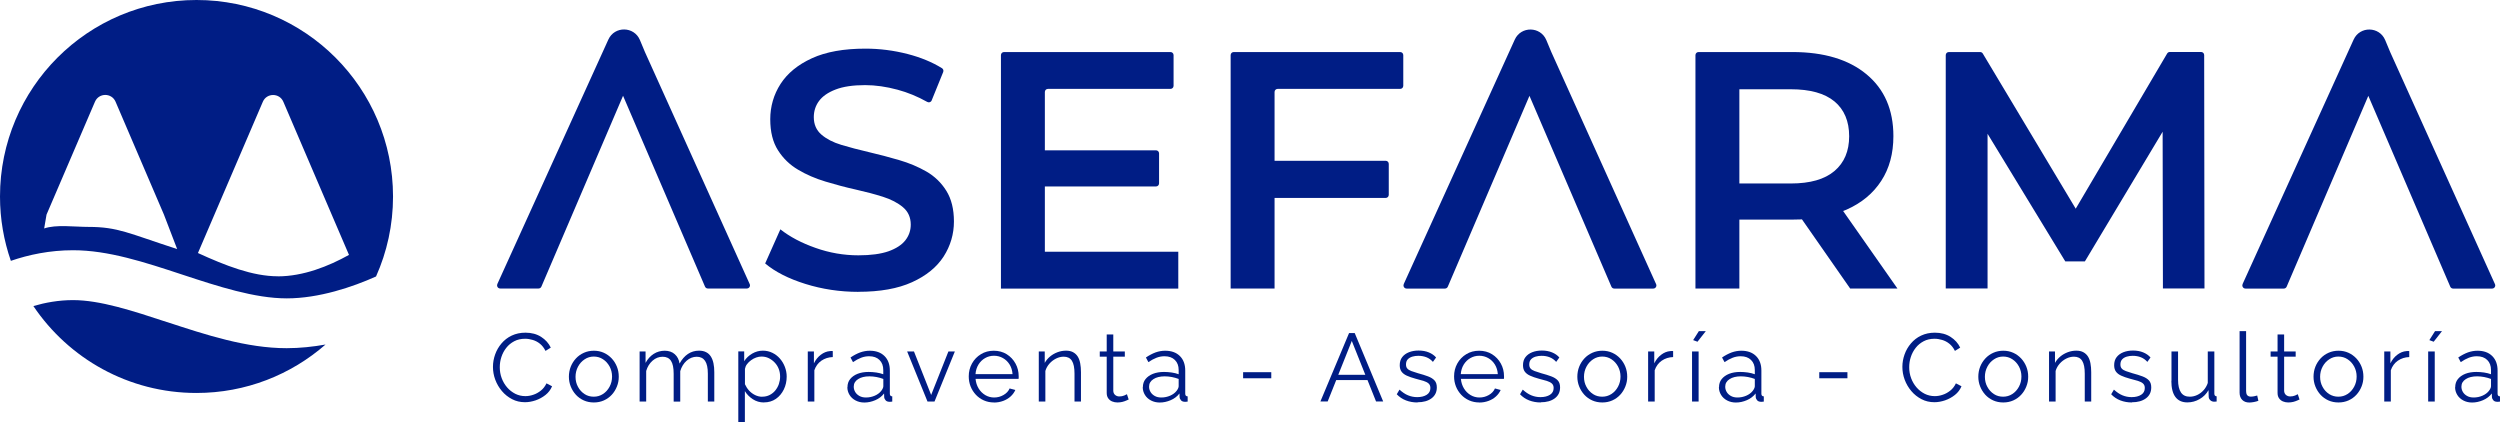
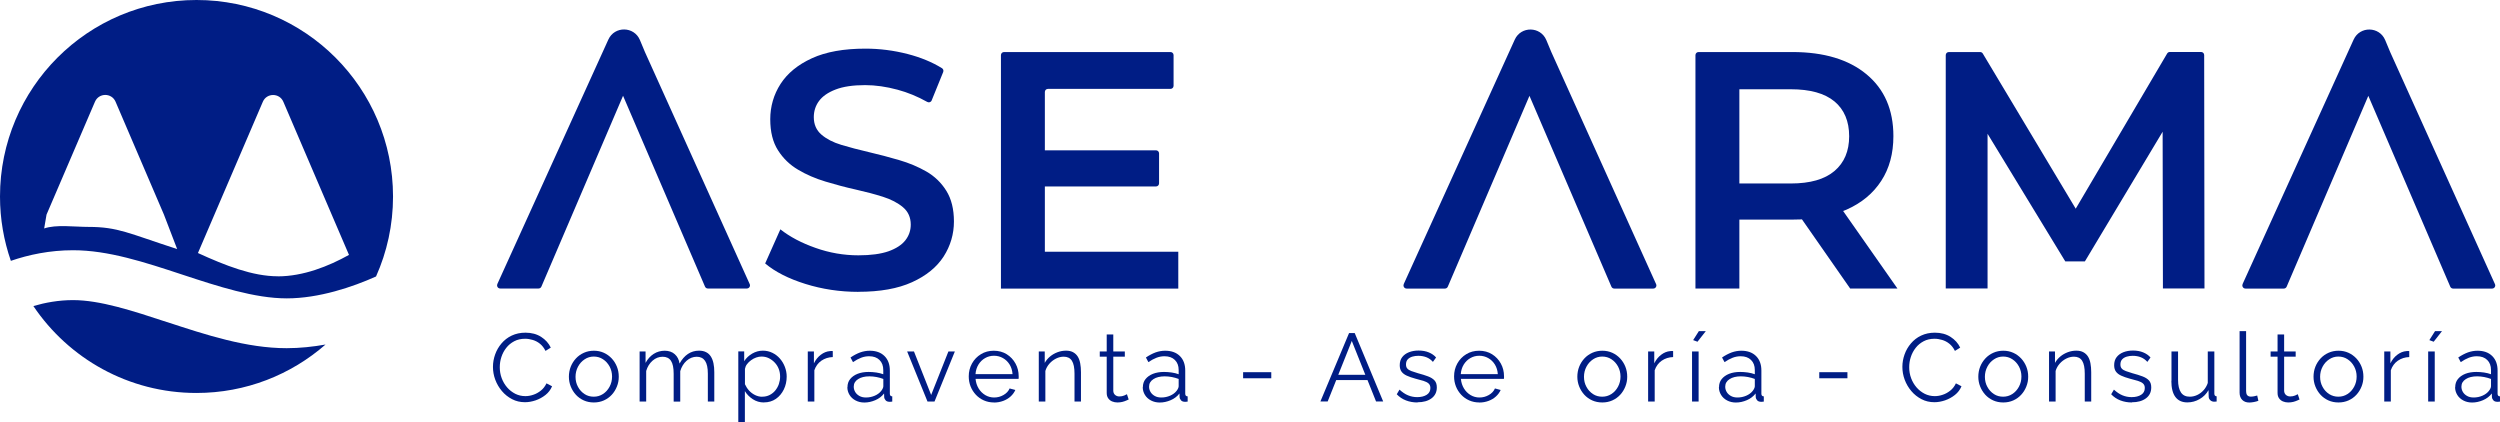
<svg xmlns="http://www.w3.org/2000/svg" id="Objeto_inteligente_vectorial_xA0_Imagen" version="1.1" viewBox="0 0 403.02 68.04">
  <defs>
    <style>
      .st0 {
        fill: #001d85;
      }
    </style>
  </defs>
  <path class="st0" d="M26.91,51.92c-5.53-1.82-10.76-3.54-15.14-3.54-2.33,0-4.48.4-6.39.96,5.69,8.45,15.34,14.01,26.29,14.01,7.97,0,15.25-2.95,20.81-7.81-2.02.36-4.13.59-6.27.59-6.47,0-13-2.15-19.31-4.22ZM31.68,0C14.18,0,0,14.18,0,31.68c0,3.63.62,7.12,1.75,10.37,2.88-.99,6.27-1.71,10.03-1.71,5.67,0,11.49,1.91,17.64,3.94,5.71,1.88,11.62,3.82,16.81,3.82s10.63-1.84,14.39-3.53c1.76-3.94,2.74-8.3,2.74-12.89C63.35,14.18,49.17,0,31.68,0ZM14.28,36.58c-2.26,0-5.25-.42-7.16.25l.38-2.23,7.81-18.2c.63-1.46,2.69-1.46,3.32,0l7.8,18.2,2.13,5.55c-7.85-2.54-9.54-3.57-14.28-3.57ZM44.78,44.54c-4.06,0-8.48-1.74-12.87-3.75l2.65-6.18,7.81-18.2c.62-1.46,2.69-1.46,3.31,0l7.8,18.2,2.78,6.48c-3.3,1.84-7.37,3.46-11.48,3.46Z" />
  <g>
    <path class="st0" d="M79.47,59.12c0-.67.12-1.33.35-1.98.23-.65.57-1.24,1.02-1.77.45-.53.99-.96,1.65-1.27s1.39-.47,2.22-.47c.98,0,1.83.23,2.53.68.7.45,1.22,1.03,1.55,1.73l-.85.53c-.24-.49-.54-.87-.9-1.16s-.75-.49-1.16-.61-.82-.19-1.22-.19c-.66,0-1.25.13-1.76.4s-.94.62-1.28,1.06c-.35.44-.61.93-.79,1.48-.18.54-.26,1.1-.26,1.66,0,.61.1,1.2.31,1.76s.5,1.05.87,1.48c.37.43.81.77,1.31,1.03.5.25,1.05.38,1.64.38.41,0,.84-.07,1.27-.22.44-.14.84-.37,1.22-.67.38-.3.68-.69.91-1.17l.9.47c-.23.55-.58,1.02-1.06,1.4-.48.38-1.01.67-1.59.87-.59.2-1.16.3-1.72.3-.76,0-1.45-.16-2.08-.49s-1.18-.76-1.64-1.31c-.46-.54-.82-1.16-1.07-1.83-.25-.68-.37-1.36-.37-2.06Z" />
    <path class="st0" d="M95.73,64.88c-.59,0-1.13-.11-1.62-.33-.49-.22-.92-.53-1.27-.91s-.63-.83-.83-1.33c-.2-.5-.3-1.03-.3-1.58s.1-1.12.3-1.62c.2-.5.48-.94.84-1.33.36-.39.79-.69,1.28-.91.49-.22,1.03-.33,1.61-.33s1.11.11,1.6.33.91.53,1.27.91c.36.39.64.83.84,1.33.2.5.3,1.04.3,1.62s-.1,1.08-.3,1.58c-.2.5-.47.94-.83,1.33s-.78.69-1.27.91c-.49.22-1.03.33-1.61.33ZM92.78,60.74c0,.6.13,1.14.4,1.63.26.49.62.87,1.06,1.16s.94.42,1.48.42,1.03-.14,1.48-.43c.45-.29.8-.68,1.07-1.18.27-.5.4-1.05.4-1.64s-.14-1.13-.4-1.62c-.27-.49-.63-.89-1.07-1.17-.44-.29-.94-.43-1.48-.43s-1.03.15-1.48.45-.8.69-1.06,1.18c-.26.49-.4,1.04-.4,1.64Z" />
    <path class="st0" d="M115.17,64.73h-1.06v-4.49c0-.94-.15-1.63-.45-2.07-.3-.44-.75-.66-1.34-.66s-1.16.22-1.64.65-.82.99-1.02,1.67v4.91h-1.06v-4.49c0-.95-.14-1.64-.43-2.08-.29-.44-.74-.66-1.34-.66s-1.15.21-1.63.63-.83.98-1.03,1.66v4.93h-1.06v-8.07h.96v1.84c.34-.63.78-1.11,1.31-1.45s1.13-.51,1.78-.51,1.22.19,1.63.57c.42.38.67.88.76,1.5.37-.68.82-1.19,1.35-1.55.52-.35,1.12-.53,1.78-.53.46,0,.84.08,1.16.25.32.16.57.4.76.7.19.3.33.67.42,1.1.09.43.13.9.13,1.43v4.71Z" />
    <path class="st0" d="M123.16,64.88c-.67,0-1.28-.18-1.81-.53-.53-.35-.96-.78-1.27-1.3v4.98h-1.06v-11.38h.95v1.58c.32-.51.75-.91,1.29-1.23.54-.31,1.11-.47,1.72-.47.56,0,1.07.12,1.54.35s.87.54,1.21.93c.34.39.61.84.8,1.34.19.5.29,1.02.29,1.55,0,.75-.15,1.44-.46,2.08-.31.63-.73,1.14-1.28,1.52-.55.38-1.19.57-1.93.57ZM122.87,63.95c.45,0,.84-.09,1.2-.27.35-.18.66-.42.91-.73.25-.31.45-.66.58-1.04.13-.39.2-.78.2-1.2,0-.43-.07-.84-.22-1.23-.15-.39-.37-.74-.65-1.03-.28-.3-.6-.53-.96-.71-.36-.18-.76-.26-1.18-.26-.27,0-.55.05-.84.15-.29.1-.57.25-.83.44-.26.19-.48.4-.66.64-.18.24-.28.49-.33.76v2.47c.17.38.39.72.67,1.03.28.3.6.54.97.72.37.18.75.27,1.14.27Z" />
    <path class="st0" d="M134.27,57.56c-.7.02-1.32.22-1.86.59-.53.37-.91.89-1.13,1.54v5.04h-1.06v-8.07h.99v1.91c.28-.57.65-1.03,1.11-1.38.46-.35.95-.55,1.47-.59.1-.01.19-.02.27-.02s.14,0,.19.02v.96Z" />
    <path class="st0" d="M136.62,62.41c0-.5.14-.94.43-1.3s.69-.65,1.2-.85c.51-.2,1.11-.3,1.78-.3.39,0,.8.03,1.23.09.42.06.8.16,1.13.28v-.68c0-.68-.2-1.22-.61-1.62-.4-.4-.96-.6-1.68-.6-.43,0-.86.08-1.28.24s-.86.4-1.31.71l-.4-.75c.53-.36,1.05-.63,1.56-.82.51-.18,1.03-.27,1.55-.27.99,0,1.78.28,2.36.85s.87,1.35.87,2.35v3.72c0,.14.03.25.09.32.06.07.16.11.3.12v.84c-.11.01-.21.02-.3.03s-.14.01-.19,0c-.26-.01-.46-.09-.59-.25-.13-.16-.21-.32-.22-.5l-.02-.59c-.36.47-.83.83-1.41,1.08-.58.25-1.17.38-1.77.38-.52,0-.99-.11-1.41-.33s-.75-.52-.98-.9c-.23-.38-.35-.79-.35-1.24ZM142.05,63.03c.11-.14.2-.28.26-.42.06-.13.09-.25.09-.35v-1.17c-.35-.13-.72-.24-1.1-.31-.38-.07-.76-.11-1.14-.11-.76,0-1.37.15-1.83.45-.47.3-.7.7-.7,1.22,0,.3.08.58.23.84.15.26.38.48.68.65.3.17.65.25,1.06.25.51,0,.98-.1,1.42-.29s.78-.45,1.02-.75Z" />
    <path class="st0" d="M149.52,64.73l-3.28-8.07h1.1l2.77,7.01,2.78-7.01h1.04l-3.28,8.07h-1.13Z" />
    <path class="st0" d="M160.23,64.88c-.58,0-1.12-.11-1.62-.33-.5-.22-.93-.53-1.29-.91-.36-.39-.65-.83-.85-1.34s-.3-1.05-.3-1.63c0-.75.17-1.44.52-2.07.35-.63.83-1.13,1.44-1.5.61-.38,1.31-.56,2.08-.56s1.49.19,2.09.57,1.07.88,1.41,1.5c.34.62.51,1.3.51,2.05v.24c0,.08,0,.14-.02.18h-6.93c.05.58.22,1.09.49,1.54s.63.8,1.07,1.07c.44.26.92.39,1.44.39s1.03-.13,1.5-.4c.47-.27.8-.62.99-1.06l.92.25c-.17.38-.42.73-.76,1.04s-.74.55-1.2.72c-.46.17-.96.26-1.48.26ZM157.25,60.31h5.98c-.04-.58-.2-1.1-.47-1.54-.27-.44-.63-.79-1.07-1.04s-.92-.38-1.45-.38-1.01.13-1.44.38c-.44.25-.79.6-1.07,1.05-.27.45-.43.96-.47,1.53Z" />
    <path class="st0" d="M174.28,64.73h-1.06v-4.49c0-.95-.14-1.64-.42-2.08-.28-.44-.72-.66-1.32-.66-.42,0-.82.1-1.23.3-.4.2-.76.47-1.07.82-.3.34-.53.74-.66,1.18v4.93h-1.06v-8.07h.96v1.84c.22-.39.5-.73.86-1.03.35-.29.75-.52,1.2-.69s.91-.25,1.38-.25c.44,0,.82.08,1.13.25s.56.4.75.7c.19.3.32.67.4,1.1s.12.9.12,1.43v4.71Z" />
    <path class="st0" d="M181.96,64.4c-.08.03-.21.09-.39.17s-.39.16-.64.22c-.25.06-.52.09-.81.09s-.58-.06-.85-.17c-.26-.11-.47-.29-.63-.52-.16-.23-.23-.52-.23-.87v-5.82h-1.12v-.84h1.12v-2.74h1.06v2.74h1.86v.84h-1.86v5.53c.02.29.13.51.32.66s.41.22.66.22c.29,0,.55-.05.79-.15.24-.1.38-.17.43-.21l.28.85Z" />
    <path class="st0" d="M184.24,62.41c0-.5.14-.94.43-1.3s.69-.65,1.2-.85c.51-.2,1.11-.3,1.78-.3.39,0,.8.03,1.23.09.42.06.8.16,1.13.28v-.68c0-.68-.2-1.22-.61-1.62-.4-.4-.96-.6-1.68-.6-.43,0-.86.08-1.28.24s-.86.4-1.31.71l-.4-.75c.53-.36,1.05-.63,1.56-.82.51-.18,1.03-.27,1.55-.27.99,0,1.78.28,2.36.85s.87,1.35.87,2.35v3.72c0,.14.03.25.09.32.06.07.16.11.3.12v.84c-.11.01-.21.02-.3.03s-.14.01-.19,0c-.26-.01-.46-.09-.59-.25-.13-.16-.21-.32-.22-.5l-.02-.59c-.36.47-.83.83-1.41,1.08-.58.25-1.17.38-1.77.38-.52,0-.99-.11-1.41-.33s-.75-.52-.98-.9c-.23-.38-.35-.79-.35-1.24ZM189.66,63.03c.11-.14.2-.28.26-.42.06-.13.09-.25.09-.35v-1.17c-.35-.13-.72-.24-1.1-.31-.38-.07-.76-.11-1.14-.11-.76,0-1.37.15-1.83.45-.47.3-.7.7-.7,1.22,0,.3.08.58.23.84.15.26.38.48.68.65.3.17.65.25,1.06.25.51,0,.98-.1,1.42-.29s.78-.45,1.02-.75Z" />
    <path class="st0" d="M200.4,60.98v-.98h4.54v.98h-4.54Z" />
    <path class="st0" d="M217.47,53.69h.92l4.59,11.03h-1.15l-1.38-3.45h-5.04l-1.38,3.45h-1.17l4.62-11.03ZM220.1,60.42l-2.18-5.46-2.18,5.46h4.36Z" />
    <path class="st0" d="M228.5,64.88c-.66,0-1.28-.11-1.85-.33-.57-.22-1.06-.55-1.48-.99l.44-.75c.46.42.91.73,1.38.92.46.19.95.29,1.47.29.63,0,1.15-.13,1.54-.38.39-.25.59-.61.59-1.09,0-.32-.1-.56-.29-.73-.19-.17-.47-.31-.82-.42s-.79-.22-1.28-.35c-.56-.15-1.03-.32-1.41-.49s-.66-.39-.85-.65-.29-.61-.29-1.03c0-.53.13-.96.4-1.31.26-.34.63-.61,1.09-.79s.98-.27,1.55-.27c.62,0,1.17.1,1.65.3.48.2.87.47,1.17.82l-.51.71c-.29-.33-.63-.58-1.03-.74s-.84-.24-1.33-.24c-.33,0-.65.04-.95.13-.3.09-.55.23-.74.43s-.29.48-.29.83c0,.29.07.51.22.67.14.16.36.29.65.4s.65.22,1.07.35c.61.16,1.15.33,1.6.5.46.17.81.39,1.06.66.25.27.37.64.37,1.13,0,.75-.29,1.34-.86,1.76s-1.32.63-2.25.63Z" />
    <path class="st0" d="M238.47,64.88c-.58,0-1.12-.11-1.62-.33-.5-.22-.93-.53-1.29-.91-.36-.39-.65-.83-.85-1.34s-.3-1.05-.3-1.63c0-.75.17-1.44.52-2.07.35-.63.83-1.13,1.44-1.5.61-.38,1.31-.56,2.08-.56s1.49.19,2.09.57,1.07.88,1.41,1.5c.34.62.51,1.3.51,2.05v.24c0,.08,0,.14-.02.18h-6.93c.05.58.22,1.09.49,1.54s.63.8,1.07,1.07c.44.26.92.39,1.44.39s1.03-.13,1.5-.4c.47-.27.8-.62.99-1.06l.92.25c-.17.38-.42.73-.76,1.04s-.74.55-1.2.72c-.46.17-.96.26-1.48.26ZM235.48,60.31h5.98c-.04-.58-.2-1.1-.47-1.54-.27-.44-.63-.79-1.07-1.04s-.92-.38-1.45-.38-1.01.13-1.44.38c-.44.25-.79.6-1.07,1.05-.27.45-.43.96-.47,1.53Z" />
-     <path class="st0" d="M248.37,64.88c-.66,0-1.28-.11-1.85-.33-.57-.22-1.06-.55-1.48-.99l.44-.75c.46.42.91.73,1.38.92.46.19.95.29,1.47.29.63,0,1.15-.13,1.54-.38.39-.25.59-.61.59-1.09,0-.32-.1-.56-.29-.73-.19-.17-.47-.31-.82-.42s-.79-.22-1.28-.35c-.56-.15-1.03-.32-1.41-.49s-.66-.39-.85-.65-.29-.61-.29-1.03c0-.53.13-.96.4-1.31.26-.34.63-.61,1.09-.79s.98-.27,1.55-.27c.62,0,1.17.1,1.65.3.48.2.87.47,1.17.82l-.51.71c-.29-.33-.63-.58-1.03-.74s-.84-.24-1.33-.24c-.33,0-.65.04-.95.13-.3.09-.55.23-.74.43s-.29.48-.29.83c0,.29.07.51.22.67.14.16.36.29.65.4s.65.22,1.07.35c.61.16,1.15.33,1.6.5.46.17.81.39,1.06.66.25.27.37.64.37,1.13,0,.75-.29,1.34-.86,1.76s-1.32.63-2.25.63Z" />
    <path class="st0" d="M258.3,64.88c-.59,0-1.13-.11-1.62-.33-.49-.22-.92-.53-1.27-.91s-.63-.83-.83-1.33c-.2-.5-.3-1.03-.3-1.58s.1-1.12.3-1.62c.2-.5.48-.94.84-1.33.36-.39.79-.69,1.28-.91.49-.22,1.03-.33,1.61-.33s1.11.11,1.6.33.91.53,1.27.91c.36.39.64.83.84,1.33.2.5.3,1.04.3,1.62s-.1,1.08-.3,1.58c-.2.5-.47.94-.83,1.33s-.78.69-1.27.91c-.49.22-1.03.33-1.61.33ZM255.35,60.74c0,.6.13,1.14.4,1.63.26.49.62.87,1.06,1.16s.94.42,1.48.42,1.03-.14,1.48-.43c.45-.29.8-.68,1.07-1.18.27-.5.4-1.05.4-1.64s-.14-1.13-.4-1.62c-.27-.49-.63-.89-1.07-1.17-.44-.29-.94-.43-1.48-.43s-1.03.15-1.48.45-.8.69-1.06,1.18c-.26.49-.4,1.04-.4,1.64Z" />
    <path class="st0" d="M269.74,57.56c-.7.02-1.32.22-1.86.59-.53.37-.91.89-1.13,1.54v5.04h-1.06v-8.07h.99v1.91c.28-.57.65-1.03,1.11-1.38.46-.35.95-.55,1.47-.59.1-.01.19-.02.27-.02s.14,0,.19.02v.96Z" />
    <path class="st0" d="M272.77,64.73v-8.07h1.06v8.07h-1.06ZM273.65,55.09l-.7-.26.92-1.45h1.12l-1.34,1.71Z" />
    <path class="st0" d="M277.12,62.41c0-.5.14-.94.43-1.3s.69-.65,1.2-.85c.51-.2,1.11-.3,1.78-.3.39,0,.8.03,1.23.09.42.06.8.16,1.13.28v-.68c0-.68-.2-1.22-.61-1.62-.4-.4-.96-.6-1.68-.6-.43,0-.86.08-1.28.24s-.86.4-1.31.71l-.4-.75c.53-.36,1.05-.63,1.56-.82.51-.18,1.03-.27,1.55-.27.99,0,1.78.28,2.36.85s.87,1.35.87,2.35v3.72c0,.14.03.25.09.32.06.07.16.11.3.12v.84c-.11.01-.21.02-.3.03s-.14.01-.19,0c-.26-.01-.46-.09-.59-.25-.13-.16-.21-.32-.22-.5l-.02-.59c-.36.47-.83.83-1.41,1.08-.58.25-1.17.38-1.77.38-.52,0-.99-.11-1.41-.33s-.75-.52-.98-.9c-.23-.38-.35-.79-.35-1.24ZM282.54,63.03c.11-.14.2-.28.26-.42.06-.13.09-.25.09-.35v-1.17c-.35-.13-.72-.24-1.1-.31-.38-.07-.76-.11-1.14-.11-.76,0-1.37.15-1.83.45-.47.3-.7.7-.7,1.22,0,.3.08.58.23.84.15.26.38.48.68.65.3.17.65.25,1.06.25.51,0,.98-.1,1.42-.29s.78-.45,1.02-.75Z" />
    <path class="st0" d="M293.28,60.98v-.98h4.54v.98h-4.54Z" />
    <path class="st0" d="M306.68,59.12c0-.67.12-1.33.35-1.98.23-.65.57-1.24,1.02-1.77.45-.53.99-.96,1.65-1.27s1.39-.47,2.22-.47c.98,0,1.83.23,2.53.68.7.45,1.22,1.03,1.55,1.73l-.85.53c-.24-.49-.54-.87-.9-1.16s-.75-.49-1.16-.61-.82-.19-1.22-.19c-.66,0-1.25.13-1.76.4s-.94.62-1.28,1.06c-.35.44-.61.93-.79,1.48-.18.54-.26,1.1-.26,1.66,0,.61.1,1.2.31,1.76s.5,1.05.87,1.48c.37.43.81.77,1.31,1.03.5.25,1.05.38,1.64.38.41,0,.84-.07,1.27-.22.44-.14.84-.37,1.22-.67.38-.3.68-.69.91-1.17l.9.47c-.23.55-.58,1.02-1.06,1.4-.48.38-1.01.67-1.59.87-.59.2-1.16.3-1.72.3-.76,0-1.45-.16-2.08-.49s-1.18-.76-1.64-1.31c-.46-.54-.82-1.16-1.07-1.83-.25-.68-.37-1.36-.37-2.06Z" />
    <path class="st0" d="M322.94,64.88c-.59,0-1.13-.11-1.62-.33-.49-.22-.92-.53-1.27-.91s-.63-.83-.83-1.33c-.2-.5-.3-1.03-.3-1.58s.1-1.12.3-1.62c.2-.5.48-.94.84-1.33.36-.39.79-.69,1.28-.91.49-.22,1.03-.33,1.61-.33s1.11.11,1.6.33.91.53,1.27.91c.36.39.64.83.84,1.33.2.5.3,1.04.3,1.62s-.1,1.08-.3,1.58c-.2.5-.47.94-.83,1.33s-.78.69-1.27.91c-.49.22-1.03.33-1.61.33ZM319.98,60.74c0,.6.13,1.14.4,1.63.26.49.62.87,1.06,1.16s.94.42,1.48.42,1.03-.14,1.48-.43c.45-.29.8-.68,1.07-1.18.27-.5.4-1.05.4-1.64s-.14-1.13-.4-1.62c-.27-.49-.63-.89-1.07-1.17-.44-.29-.94-.43-1.48-.43s-1.03.15-1.48.45-.8.69-1.06,1.18c-.26.49-.4,1.04-.4,1.64Z" />
    <path class="st0" d="M337.14,64.73h-1.06v-4.49c0-.95-.14-1.64-.42-2.08-.28-.44-.72-.66-1.32-.66-.42,0-.82.1-1.23.3-.4.2-.76.47-1.07.82-.3.34-.53.74-.66,1.18v4.93h-1.06v-8.07h.96v1.84c.22-.39.5-.73.86-1.03.35-.29.75-.52,1.2-.69s.91-.25,1.38-.25c.44,0,.82.08,1.13.25s.56.4.75.7c.19.3.32.67.4,1.1s.12.9.12,1.43v4.71Z" />
    <path class="st0" d="M343.67,64.88c-.66,0-1.28-.11-1.85-.33-.57-.22-1.06-.55-1.48-.99l.44-.75c.46.42.91.73,1.38.92.46.19.95.29,1.47.29.63,0,1.15-.13,1.54-.38.39-.25.59-.61.59-1.09,0-.32-.1-.56-.29-.73-.19-.17-.47-.31-.82-.42s-.79-.22-1.28-.35c-.56-.15-1.03-.32-1.41-.49s-.66-.39-.85-.65-.29-.61-.29-1.03c0-.53.13-.96.4-1.31.26-.34.63-.61,1.09-.79s.98-.27,1.55-.27c.62,0,1.17.1,1.65.3.48.2.87.47,1.17.82l-.51.71c-.29-.33-.63-.58-1.03-.74s-.84-.24-1.33-.24c-.33,0-.65.04-.95.13-.3.09-.55.23-.74.43s-.29.48-.29.83c0,.29.07.51.22.67.14.16.36.29.65.4s.65.22,1.07.35c.61.16,1.15.33,1.6.5.46.17.81.39,1.06.66.25.27.37.64.37,1.13,0,.75-.29,1.34-.86,1.76s-1.32.63-2.25.63Z" />
    <path class="st0" d="M350.06,61.4v-4.74h1.06v4.55c0,.92.16,1.6.47,2.06s.79.68,1.41.68c.42,0,.82-.09,1.2-.27.39-.18.73-.44,1.03-.77.3-.33.53-.72.68-1.17v-5.08h1.06v6.79c0,.14.03.25.09.32.06.07.15.11.28.12v.84c-.12.01-.22.02-.3.02-.07,0-.14,0-.2,0-.21-.02-.39-.1-.54-.25s-.23-.32-.24-.53l-.03-1.08c-.35.62-.83,1.1-1.44,1.45-.61.35-1.26.53-1.97.53-.85,0-1.49-.29-1.93-.88-.44-.59-.65-1.46-.65-2.6Z" />
    <path class="st0" d="M361.03,53.38h1.06v9.57c0,.41.07.67.22.8.14.13.32.19.53.19.19,0,.37-.02.56-.06s.35-.08.48-.12l.19.85c-.2.08-.44.15-.72.2-.28.05-.53.08-.74.08-.48,0-.86-.14-1.14-.42-.28-.28-.43-.67-.43-1.16v-9.92Z" />
    <path class="st0" d="M370.71,64.4c-.08.03-.21.09-.39.17s-.39.16-.64.22c-.25.06-.52.09-.81.09s-.58-.06-.85-.17c-.26-.11-.47-.29-.63-.52-.16-.23-.23-.52-.23-.87v-5.82h-1.12v-.84h1.12v-2.74h1.06v2.74h1.86v.84h-1.86v5.53c.02.29.13.51.32.66s.41.22.66.22c.29,0,.55-.05.79-.15.24-.1.38-.17.43-.21l.28.85Z" />
    <path class="st0" d="M376.98,64.88c-.59,0-1.13-.11-1.62-.33-.49-.22-.92-.53-1.27-.91s-.63-.83-.83-1.33c-.2-.5-.3-1.03-.3-1.58s.1-1.12.3-1.62c.2-.5.48-.94.84-1.33.36-.39.79-.69,1.28-.91.49-.22,1.03-.33,1.61-.33s1.11.11,1.6.33.91.53,1.27.91c.36.39.64.83.84,1.33.2.5.3,1.04.3,1.62s-.1,1.08-.3,1.58c-.2.5-.47.94-.83,1.33s-.78.69-1.27.91c-.49.22-1.03.33-1.61.33ZM374.02,60.74c0,.6.13,1.14.4,1.63.26.49.62.87,1.06,1.16.45.28.94.42,1.48.42s1.03-.14,1.48-.43c.45-.29.8-.68,1.07-1.18.27-.5.4-1.05.4-1.64s-.14-1.13-.4-1.62c-.27-.49-.63-.89-1.07-1.17-.44-.29-.94-.43-1.48-.43s-1.03.15-1.48.45c-.45.3-.8.69-1.06,1.18-.26.49-.4,1.04-.4,1.64Z" />
    <path class="st0" d="M388.41,57.56c-.7.02-1.32.22-1.86.59-.53.37-.91.89-1.13,1.54v5.04h-1.06v-8.07h.99v1.91c.28-.57.65-1.03,1.11-1.38.46-.35.95-.55,1.47-.59.1-.01.19-.02.27-.02s.14,0,.19.02v.96Z" />
    <path class="st0" d="M391.44,64.73v-8.07h1.06v8.07h-1.06ZM392.33,55.09l-.7-.26.92-1.45h1.12l-1.34,1.71Z" />
    <path class="st0" d="M395.8,62.41c0-.5.14-.94.43-1.3s.69-.65,1.2-.85c.51-.2,1.11-.3,1.78-.3.39,0,.8.03,1.23.09.42.06.8.16,1.13.28v-.68c0-.68-.2-1.22-.61-1.62-.4-.4-.96-.6-1.68-.6-.43,0-.86.08-1.28.24s-.86.4-1.31.71l-.4-.75c.53-.36,1.05-.63,1.56-.82.51-.18,1.03-.27,1.55-.27.99,0,1.78.28,2.36.85s.87,1.35.87,2.35v3.72c0,.14.03.25.09.32.06.07.16.11.3.12v.84c-.11.01-.21.02-.3.03s-.14.01-.19,0c-.26-.01-.46-.09-.59-.25-.13-.16-.21-.32-.22-.5l-.02-.59c-.36.47-.83.83-1.41,1.08-.58.25-1.17.38-1.77.38-.52,0-.99-.11-1.41-.33s-.75-.52-.98-.9c-.23-.38-.35-.79-.35-1.24ZM401.22,63.03c.11-.14.2-.28.26-.42.06-.13.09-.25.09-.35v-1.17c-.35-.13-.72-.24-1.1-.31-.38-.07-.76-.11-1.14-.11-.76,0-1.37.15-1.83.45-.47.3-.7.7-.7,1.22,0,.3.08.58.23.84.15.26.38.48.68.65.3.17.65.25,1.06.25.51,0,.98-.1,1.42-.29s.78-.45,1.02-.75Z" />
  </g>
  <g>
    <path class="st0" d="M80.17,45.8L98.07,6.38c1-2.21,4.15-2.16,5.09.07l.81,1.94,16.89,37.41c.15.33-.09.71-.46.71h-6.29c-.2,0-.38-.12-.46-.31l-14.32-33.35c-.14-.33.1-.7.46-.7h1.3c.36,0,.61.37.46.7l-14.27,33.35c-.08.19-.26.31-.46.31h-6.18c-.37,0-.61-.38-.46-.71Z" />
    <path class="st0" d="M361.52,45.8l17.9-39.41c1-2.21,4.15-2.16,5.09.07l.81,1.94,16.89,37.41c.15.33-.09.71-.46.71h-6.29c-.2,0-.38-.12-.46-.31l-14.32-33.35c-.14-.33.1-.7.46-.7h1.3c.36,0,.61.37.46.7l-14.27,33.35c-.08.19-.26.31-.46.31h-6.18c-.37,0-.61-.38-.46-.71Z" />
    <path class="st0" d="M226.29,45.8l17.9-39.41c1-2.21,4.15-2.16,5.09.07l.81,1.94,16.89,37.41c.15.33-.09.71-.46.71h-6.29c-.2,0-.38-.12-.46-.31l-14.32-33.35c-.14-.33.1-.7.46-.7h1.3c.36,0,.61.37.46.7l-14.27,33.35c-.08.19-.26.31-.46.31h-6.18c-.37,0-.61-.38-.46-.71Z" />
    <path class="st0" d="M138.38,47.05c-2.98,0-5.83-.43-8.55-1.28-2.72-.85-4.88-1.95-6.48-3.3l2.45-5.5c1.52,1.2,3.41,2.2,5.66,2.99,2.25.8,4.56,1.2,6.92,1.2,2,0,3.61-.22,4.85-.65,1.23-.44,2.14-1.03,2.72-1.77.58-.74.87-1.59.87-2.53,0-1.16-.42-2.1-1.25-2.8-.84-.71-1.92-1.27-3.24-1.69-1.33-.42-2.8-.81-4.41-1.17-1.62-.36-3.23-.79-4.85-1.28-1.62-.49-3.09-1.12-4.41-1.91-1.33-.78-2.41-1.82-3.24-3.13-.84-1.31-1.25-2.98-1.25-5.01s.55-3.97,1.66-5.69c1.11-1.72,2.79-3.1,5.06-4.14,2.27-1.04,5.15-1.55,8.63-1.55,2.29,0,4.56.29,6.81.87,2.09.54,3.93,1.3,5.52,2.28.21.13.29.39.2.62l-1.86,4.58c-.11.28-.44.39-.71.24-1.55-.87-3.15-1.53-4.79-1.97-1.82-.49-3.56-.74-5.23-.74-1.96,0-3.55.24-4.76.71-1.22.47-2.11,1.09-2.67,1.85-.56.76-.84,1.63-.84,2.61,0,1.16.41,2.1,1.22,2.8.82.71,1.89,1.26,3.21,1.66,1.33.4,2.8.79,4.44,1.17,1.63.38,3.26.81,4.87,1.28,1.61.47,3.09,1.09,4.41,1.85,1.32.76,2.4,1.8,3.21,3.1.82,1.31,1.23,2.96,1.23,4.96s-.55,3.91-1.66,5.64c-1.11,1.72-2.8,3.1-5.09,4.14-2.29,1.04-5.17,1.55-8.66,1.55Z" />
    <path class="st0" d="M161.36,46.51V8.89c0-.28.22-.5.5-.5h26.83c.28,0,.5.22.5.5v4.94c0,.28-.22.5-.5.5h-19.75c-.28,0-.5.22-.5.5v25.75h21.51v5.94h-28.59ZM167.9,29.56v-4.83c0-.28.22-.5.5-.5h17.95c.28,0,.5.22.5.5v4.83c0,.28-.22.5-.5.5h-17.95c-.28,0-.5-.22-.5-.5Z" />
-     <path class="st0" d="M198.39,46.51V8.89c0-.28.22-.5.5-.5h26.83c.28,0,.5.22.5.5v4.94c0,.28-.22.5-.5.5h-19.75c-.28,0-.5.22-.5.5v31.68h-7.08ZM204.87,31.41v-4.99c0-.28.22-.5.5-.5h18.01c.28,0,.5.22.5.5v4.99c0,.28-.22.5-.5.5h-18.01c-.28,0-.5-.22-.5-.5Z" />
    <path class="st0" d="M273.32,46.51V8.89c0-.28.22-.5.5-.5h15.13c5.08,0,9.07,1.2,11.95,3.59,2.89,2.4,4.33,5.72,4.33,9.97,0,2.8-.65,5.2-1.96,7.21-1.31,2.02-3.17,3.56-5.58,4.63-2.41,1.07-5.31,1.61-8.69,1.61h-11.76l2.3-2.34c.31-.32.86-.1.86.35v13.1h-7.08ZM280.4,32.95l-2.37-2.53c-.3-.32-.07-.84.37-.84h10.28c3.12,0,5.47-.67,7.05-2.01,1.58-1.34,2.37-3.21,2.37-5.61s-.79-4.3-2.37-5.61c-1.58-1.31-3.93-1.96-7.05-1.96h-10.31c-.43,0-.66-.51-.37-.84l1.53-1.69c.31-.34.87-.12.87.34v20.76ZM298.26,46.51l-9.64-13.83h7.57l9.69,13.83h-7.62Z" />
    <path class="st0" d="M313.67,46.51V8.89c0-.28.22-.5.5-.5h5.04c.18,0,.34.09.43.24l16.52,27.58h-3.05l16.25-27.58c.09-.15.25-.25.43-.25h5.04c.28,0,.5.22.5.5l.05,37.62h-6.7l-.05-27.11c0-.28.22-.5.5-.5h.91l-13.94,23.25h-3.16l-14.16-23.25h1.13c.28,0,.5.22.5.5v27.11h-6.75Z" />
  </g>
  <path class="st0" d="M-18.02-1090.73c-5.53-1.82-10.76-3.54-15.14-3.54-2.33,0-4.48.4-6.39.96,5.69,8.45,15.34,14.01,26.29,14.01,7.97,0,15.25-2.95,20.81-7.81-2.02.36-4.13.59-6.27.59-6.47,0-13-2.15-19.31-4.22ZM-13.25-1142.65c-17.49,0-31.68,14.18-31.68,31.68,0,3.63.62,7.12,1.75,10.37,2.88-.99,6.27-1.71,10.03-1.71,5.67,0,11.49,1.91,17.64,3.94,5.71,1.88,11.62,3.82,16.81,3.82s10.63-1.84,14.39-3.53c1.76-3.94,2.74-8.3,2.74-12.89,0-17.49-14.18-31.68-31.68-31.68ZM-30.65-1106.07c-2.26,0-5.25-.42-7.16.25l.38-2.23,7.81-18.2c.63-1.46,2.69-1.46,3.32,0l7.8,18.2,2.13,5.55c-7.85-2.54-9.54-3.57-14.28-3.57ZM-.14-1098.11c-4.06,0-8.48-1.74-12.87-3.75l2.65-6.18,7.81-18.2c.62-1.46,2.69-1.46,3.31,0l7.8,18.2,2.78,6.48c-3.3,1.84-7.37,3.46-11.48,3.46Z" />
  <g>
    <path class="st0" d="M34.55-1083.53c0-.67.12-1.33.35-1.98.23-.65.57-1.24,1.02-1.77.45-.53.99-.96,1.65-1.27s1.39-.47,2.22-.47c.98,0,1.83.23,2.53.68.7.45,1.22,1.03,1.55,1.73l-.85.53c-.24-.49-.54-.87-.9-1.16s-.75-.49-1.16-.61-.82-.19-1.22-.19c-.66,0-1.25.13-1.76.4s-.94.62-1.28,1.06c-.35.44-.61.93-.79,1.48-.18.54-.26,1.1-.26,1.66,0,.61.1,1.2.31,1.76s.5,1.05.87,1.48c.37.43.81.77,1.31,1.03.5.25,1.05.38,1.64.38.41,0,.84-.07,1.27-.22.44-.14.84-.37,1.22-.67.38-.3.68-.69.91-1.17l.9.47c-.23.55-.58,1.02-1.06,1.4-.48.38-1.01.67-1.59.87-.59.2-1.16.3-1.72.3-.76,0-1.45-.16-2.08-.49s-1.18-.76-1.64-1.31c-.46-.54-.82-1.16-1.07-1.83-.25-.68-.37-1.36-.37-2.06Z" />
    <path class="st0" d="M50.8-1077.77c-.59,0-1.13-.11-1.62-.33-.49-.22-.92-.53-1.27-.91s-.63-.83-.83-1.33c-.2-.5-.3-1.03-.3-1.58s.1-1.12.3-1.62c.2-.5.48-.94.84-1.33.36-.39.79-.69,1.28-.91.49-.22,1.03-.33,1.61-.33s1.11.11,1.6.33.91.53,1.27.91c.36.39.64.83.84,1.33.2.5.3,1.04.3,1.62s-.1,1.08-.3,1.58c-.2.5-.47.94-.83,1.33s-.78.69-1.27.91c-.49.22-1.03.33-1.61.33ZM47.85-1081.91c0,.6.13,1.14.4,1.63.26.49.62.87,1.06,1.16s.94.42,1.48.42,1.03-.14,1.48-.43c.45-.29.8-.68,1.07-1.18.27-.5.4-1.05.4-1.64s-.14-1.13-.4-1.62c-.27-.49-.63-.89-1.07-1.17-.44-.29-.94-.43-1.48-.43s-1.03.15-1.48.45-.8.69-1.06,1.18c-.26.49-.4,1.04-.4,1.64Z" />
    <path class="st0" d="M70.25-1077.92h-1.06v-4.49c0-.94-.15-1.63-.45-2.07-.3-.44-.75-.66-1.34-.66s-1.16.22-1.64.65-.82.99-1.02,1.67v4.91h-1.06v-4.49c0-.95-.14-1.64-.43-2.08-.29-.44-.74-.66-1.34-.66s-1.15.21-1.63.63-.83.98-1.03,1.66v4.93h-1.06v-8.07h.96v1.84c.34-.63.78-1.11,1.31-1.45s1.13-.51,1.78-.51,1.22.19,1.63.57c.42.38.67.88.76,1.5.37-.68.82-1.19,1.35-1.55.52-.35,1.12-.53,1.78-.53.46,0,.84.08,1.16.25.32.16.57.4.76.7.19.3.33.67.42,1.1.09.43.13.9.13,1.43v4.71Z" />
    <path class="st0" d="M78.23-1077.77c-.67,0-1.28-.18-1.81-.53-.53-.35-.96-.78-1.27-1.3v4.98h-1.06v-11.38h.95v1.58c.32-.51.75-.91,1.29-1.23.54-.31,1.11-.47,1.72-.47.56,0,1.07.12,1.54.35s.87.54,1.21.93c.34.39.61.84.8,1.34.19.5.29,1.02.29,1.55,0,.75-.15,1.44-.46,2.08-.31.63-.73,1.14-1.28,1.52-.55.38-1.19.57-1.93.57ZM77.94-1078.7c.45,0,.84-.09,1.2-.27.35-.18.66-.42.91-.73.25-.31.45-.66.58-1.04.13-.39.2-.78.2-1.2,0-.43-.07-.84-.22-1.23-.15-.39-.37-.74-.65-1.03-.28-.3-.6-.53-.96-.71-.36-.18-.76-.26-1.18-.26-.27,0-.55.05-.84.15-.29.1-.57.25-.83.44-.26.19-.48.4-.66.64-.18.24-.28.49-.33.76v2.47c.17.38.39.72.67,1.03.28.3.6.54.97.72.37.18.75.27,1.14.27Z" />
    <path class="st0" d="M89.35-1085.09c-.7.02-1.32.22-1.86.59-.53.37-.91.89-1.13,1.54v5.04h-1.06v-8.07h.99v1.91c.28-.57.65-1.03,1.11-1.38.46-.35.95-.55,1.47-.59.1-.01.19-.02.27-.02s.14,0,.19.02v.96Z" />
    <path class="st0" d="M91.69-1080.24c0-.5.14-.94.43-1.3s.69-.65,1.2-.85c.51-.2,1.11-.3,1.78-.3.39,0,.8.03,1.23.09.42.06.8.16,1.13.28v-.68c0-.68-.2-1.22-.61-1.62-.4-.4-.96-.6-1.68-.6-.43,0-.86.08-1.28.24s-.86.4-1.31.71l-.4-.75c.53-.36,1.05-.63,1.56-.82.51-.18,1.03-.27,1.55-.27.99,0,1.78.28,2.36.85s.87,1.35.87,2.35v3.72c0,.14.03.25.09.32.06.07.16.11.3.12v.84c-.11.01-.21.02-.3.03s-.14.01-.19,0c-.26-.01-.46-.09-.59-.25-.13-.16-.21-.32-.22-.5l-.02-.59c-.36.47-.83.83-1.41,1.08-.58.25-1.17.38-1.77.38-.52,0-.99-.11-1.41-.33s-.75-.52-.98-.9c-.23-.38-.35-.79-.35-1.24ZM97.12-1079.62c.11-.14.2-.28.26-.42.06-.13.09-.25.09-.35v-1.17c-.35-.13-.72-.24-1.1-.31-.38-.07-.76-.11-1.14-.11-.76,0-1.37.15-1.83.45-.47.3-.7.7-.7,1.22,0,.3.08.58.23.84.15.26.38.48.68.65.3.17.65.25,1.06.25.51,0,.98-.1,1.42-.29s.78-.45,1.02-.75Z" />
    <path class="st0" d="M104.59-1077.92l-3.28-8.07h1.1l2.77,7.01,2.78-7.01h1.04l-3.28,8.07h-1.13Z" />
    <path class="st0" d="M115.3-1077.77c-.58,0-1.12-.11-1.62-.33-.5-.22-.93-.53-1.29-.91-.36-.39-.65-.83-.85-1.34s-.3-1.05-.3-1.63c0-.75.17-1.44.52-2.07.35-.63.83-1.13,1.44-1.5.61-.38,1.31-.56,2.08-.56s1.49.19,2.09.57,1.07.88,1.41,1.5c.34.62.51,1.3.51,2.05v.24c0,.08,0,.14-.02.18h-6.93c.05.58.22,1.09.49,1.54s.63.8,1.07,1.07c.44.26.92.39,1.44.39s1.03-.13,1.5-.4c.47-.27.8-.62.99-1.06l.92.25c-.17.38-.42.73-.76,1.04s-.74.55-1.2.72c-.46.17-.96.26-1.48.26ZM112.32-1082.34h5.98c-.04-.58-.2-1.1-.47-1.54-.27-.44-.63-.79-1.07-1.04s-.92-.38-1.45-.38-1.01.13-1.44.38c-.44.25-.79.6-1.07,1.05-.27.45-.43.96-.47,1.53Z" />
    <path class="st0" d="M129.35-1077.92h-1.06v-4.49c0-.95-.14-1.64-.42-2.08-.28-.44-.72-.66-1.32-.66-.42,0-.82.1-1.23.3-.4.2-.76.47-1.07.82-.3.34-.53.74-.66,1.18v4.93h-1.06v-8.07h.96v1.84c.22-.39.5-.73.86-1.03.35-.29.75-.52,1.2-.69s.91-.25,1.38-.25c.44,0,.82.08,1.13.25s.56.4.75.7c.19.3.32.67.4,1.1s.12.9.12,1.43v4.71Z" />
    <path class="st0" d="M137.03-1078.25c-.08.03-.21.09-.39.17s-.39.16-.64.22c-.25.06-.52.09-.81.09s-.58-.06-.85-.17c-.26-.11-.47-.29-.63-.52-.16-.23-.23-.52-.23-.87v-5.82h-1.12v-.84h1.12v-2.74h1.06v2.74h1.86v.84h-1.86v5.53c.02.29.13.51.32.66s.41.22.66.22c.29,0,.55-.05.79-.15.24-.1.38-.17.43-.21l.28.85Z" />
    <path class="st0" d="M139.31-1080.24c0-.5.14-.94.43-1.3s.69-.65,1.2-.85c.51-.2,1.11-.3,1.78-.3.39,0,.8.03,1.23.09.42.06.8.16,1.13.28v-.68c0-.68-.2-1.22-.61-1.62-.4-.4-.96-.6-1.68-.6-.43,0-.86.08-1.28.24s-.86.4-1.31.71l-.4-.75c.53-.36,1.05-.63,1.56-.82.51-.18,1.03-.27,1.55-.27.99,0,1.78.28,2.36.85s.87,1.35.87,2.35v3.72c0,.14.03.25.09.32.06.07.16.11.3.12v.84c-.11.01-.21.02-.3.03s-.14.01-.19,0c-.26-.01-.46-.09-.59-.25-.13-.16-.21-.32-.22-.5l-.02-.59c-.36.47-.83.83-1.41,1.08-.58.25-1.17.38-1.77.38-.52,0-.99-.11-1.41-.33s-.75-.52-.98-.9c-.23-.38-.35-.79-.35-1.24ZM144.74-1079.62c.11-.14.2-.28.26-.42.06-.13.09-.25.09-.35v-1.17c-.35-.13-.72-.24-1.1-.31-.38-.07-.76-.11-1.14-.11-.76,0-1.37.15-1.83.45-.47.3-.7.7-.7,1.22,0,.3.08.58.23.84.15.26.38.48.68.65.3.17.65.25,1.06.25.51,0,.98-.1,1.42-.29s.78-.45,1.02-.75Z" />
    <path class="st0" d="M155.48-1081.67v-.98h4.54v.98h-4.54Z" />
    <path class="st0" d="M172.54-1088.96h.92l4.59,11.03h-1.15l-1.38-3.45h-5.04l-1.38,3.45h-1.17l4.62-11.03ZM175.17-1082.23l-2.18-5.46-2.18,5.46h4.36Z" />
    <path class="st0" d="M183.58-1077.77c-.66,0-1.28-.11-1.85-.33-.57-.22-1.06-.55-1.48-.99l.44-.75c.46.42.91.73,1.38.92.46.19.95.29,1.47.29.63,0,1.15-.13,1.54-.38.39-.25.59-.61.59-1.09,0-.32-.1-.56-.29-.73-.19-.17-.47-.31-.82-.42s-.79-.22-1.28-.35c-.56-.15-1.03-.32-1.41-.49s-.66-.39-.85-.65-.29-.61-.29-1.03c0-.53.13-.96.4-1.31.26-.34.63-.61,1.09-.79s.98-.27,1.55-.27c.62,0,1.17.1,1.65.3.48.2.87.47,1.17.82l-.51.71c-.29-.33-.63-.58-1.03-.74s-.84-.24-1.33-.24c-.33,0-.65.04-.95.13-.3.09-.55.23-.74.43s-.29.48-.29.83c0,.29.07.51.22.67.14.16.36.29.65.4s.65.22,1.07.35c.61.16,1.15.33,1.6.5.46.17.81.39,1.06.66.25.27.37.64.37,1.13,0,.75-.29,1.34-.86,1.76s-1.32.63-2.25.63Z" />
    <path class="st0" d="M193.54-1077.77c-.58,0-1.12-.11-1.62-.33-.5-.22-.93-.53-1.29-.91-.36-.39-.65-.83-.85-1.34s-.3-1.05-.3-1.63c0-.75.17-1.44.52-2.07.35-.63.83-1.13,1.44-1.5.61-.38,1.31-.56,2.08-.56s1.49.19,2.09.57,1.07.88,1.41,1.5c.34.62.51,1.3.51,2.05v.24c0,.08,0,.14-.02.18h-6.93c.05.58.22,1.09.49,1.54s.63.8,1.07,1.07c.44.26.92.39,1.44.39s1.03-.13,1.5-.4c.47-.27.8-.62.99-1.06l.92.25c-.17.38-.42.73-.76,1.04s-.74.55-1.2.72c-.46.17-.96.26-1.48.26ZM190.56-1082.34h5.98c-.04-.58-.2-1.1-.47-1.54-.27-.44-.63-.79-1.07-1.04s-.92-.38-1.45-.38-1.01.13-1.44.38c-.44.25-.79.6-1.07,1.05-.27.45-.43.96-.47,1.53Z" />
    <path class="st0" d="M203.44-1077.77c-.66,0-1.28-.11-1.85-.33-.57-.22-1.06-.55-1.48-.99l.44-.75c.46.42.91.73,1.38.92.46.19.95.29,1.47.29.63,0,1.15-.13,1.54-.38.39-.25.59-.61.59-1.09,0-.32-.1-.56-.29-.73-.19-.17-.47-.31-.82-.42s-.79-.22-1.28-.35c-.56-.15-1.03-.32-1.41-.49s-.66-.39-.85-.65-.29-.61-.29-1.03c0-.53.13-.96.4-1.31.26-.34.63-.61,1.09-.79s.98-.27,1.55-.27c.62,0,1.17.1,1.65.3.48.2.87.47,1.17.82l-.51.71c-.29-.33-.63-.58-1.03-.74s-.84-.24-1.33-.24c-.33,0-.65.04-.95.13-.3.09-.55.23-.74.43s-.29.48-.29.83c0,.29.07.51.22.67.14.16.36.29.65.4s.65.22,1.07.35c.61.16,1.15.33,1.6.5.46.17.81.39,1.06.66.25.27.37.64.37,1.13,0,.75-.29,1.34-.86,1.76s-1.32.63-2.25.63Z" />
    <path class="st0" d="M213.37-1077.77c-.59,0-1.13-.11-1.62-.33-.49-.22-.92-.53-1.27-.91s-.63-.83-.83-1.33c-.2-.5-.3-1.03-.3-1.58s.1-1.12.3-1.62c.2-.5.48-.94.84-1.33.36-.39.79-.69,1.28-.91.49-.22,1.03-.33,1.61-.33s1.11.11,1.6.33.91.53,1.27.91c.36.39.64.83.84,1.33.2.5.3,1.04.3,1.62s-.1,1.08-.3,1.58c-.2.5-.47.94-.83,1.33s-.78.69-1.27.91c-.49.22-1.03.33-1.61.33ZM210.42-1081.91c0,.6.13,1.14.4,1.63.26.49.62.87,1.06,1.16s.94.42,1.48.42,1.03-.14,1.48-.43c.45-.29.8-.68,1.07-1.18.27-.5.4-1.05.4-1.64s-.14-1.13-.4-1.62c-.27-.49-.63-.89-1.07-1.17-.44-.29-.94-.43-1.48-.43s-1.03.15-1.48.45-.8.69-1.06,1.18c-.26.49-.4,1.04-.4,1.64Z" />
    <path class="st0" d="M224.81-1085.09c-.7.02-1.32.22-1.86.59-.53.37-.91.89-1.13,1.54v5.04h-1.06v-8.07h.99v1.91c.28-.57.65-1.03,1.11-1.38.46-.35.95-.55,1.47-.59.1-.01.19-.02.27-.02s.14,0,.19.02v.96Z" />
    <path class="st0" d="M227.84-1077.92v-8.07h1.06v8.07h-1.06ZM228.73-1087.56l-.7-.26.92-1.45h1.12l-1.34,1.71Z" />
    <path class="st0" d="M232.19-1080.24c0-.5.14-.94.43-1.3s.69-.65,1.2-.85c.51-.2,1.11-.3,1.78-.3.39,0,.8.03,1.23.09.42.06.8.16,1.13.28v-.68c0-.68-.2-1.22-.61-1.62-.4-.4-.96-.6-1.68-.6-.43,0-.86.08-1.28.24s-.86.4-1.31.71l-.4-.75c.53-.36,1.05-.63,1.56-.82.51-.18,1.03-.27,1.55-.27.99,0,1.78.28,2.36.85s.87,1.35.87,2.35v3.72c0,.14.03.25.09.32.06.07.16.11.3.12v.84c-.11.01-.21.02-.3.03s-.14.01-.19,0c-.26-.01-.46-.09-.59-.25-.13-.16-.21-.32-.22-.5l-.02-.59c-.36.47-.83.83-1.41,1.08-.58.25-1.17.38-1.77.38-.52,0-.99-.11-1.41-.33s-.75-.52-.98-.9c-.23-.38-.35-.79-.35-1.24ZM237.62-1079.62c.11-.14.2-.28.26-.42.06-.13.09-.25.09-.35v-1.17c-.35-.13-.72-.24-1.1-.31-.38-.07-.76-.11-1.14-.11-.76,0-1.37.15-1.83.45-.47.3-.7.7-.7,1.22,0,.3.08.58.23.84.15.26.38.48.68.65.3.17.65.25,1.06.25.51,0,.98-.1,1.42-.29s.78-.45,1.02-.75Z" />
    <path class="st0" d="M248.35-1081.67v-.98h4.54v.98h-4.54Z" />
    <path class="st0" d="M261.75-1083.53c0-.67.12-1.33.35-1.98.23-.65.57-1.24,1.02-1.77.45-.53.99-.96,1.65-1.27s1.39-.47,2.22-.47c.98,0,1.83.23,2.53.68.7.45,1.22,1.03,1.55,1.73l-.85.53c-.24-.49-.54-.87-.9-1.16s-.75-.49-1.16-.61-.82-.19-1.22-.19c-.66,0-1.25.13-1.76.4s-.94.62-1.28,1.06c-.35.44-.61.93-.79,1.48-.18.54-.26,1.1-.26,1.66,0,.61.1,1.2.31,1.76s.5,1.05.87,1.48c.37.43.81.77,1.31,1.03.5.25,1.05.38,1.64.38.41,0,.84-.07,1.27-.22.44-.14.84-.37,1.22-.67.38-.3.68-.69.91-1.17l.9.47c-.23.55-.58,1.02-1.06,1.4-.48.38-1.01.67-1.59.87-.59.2-1.16.3-1.72.3-.76,0-1.45-.16-2.08-.49s-1.18-.76-1.64-1.31c-.46-.54-.82-1.16-1.07-1.83-.25-.68-.37-1.36-.37-2.06Z" />
    <path class="st0" d="M278.01-1077.77c-.59,0-1.13-.11-1.62-.33-.49-.22-.92-.53-1.27-.91s-.63-.83-.83-1.33c-.2-.5-.3-1.03-.3-1.58s.1-1.12.3-1.62c.2-.5.48-.94.84-1.33.36-.39.79-.69,1.28-.91.49-.22,1.03-.33,1.61-.33s1.11.11,1.6.33.91.53,1.27.91c.36.39.64.83.84,1.33.2.5.3,1.04.3,1.62s-.1,1.08-.3,1.58c-.2.5-.47.94-.83,1.33s-.78.69-1.27.91c-.49.22-1.03.33-1.61.33ZM275.06-1081.91c0,.6.13,1.14.4,1.63.26.49.62.87,1.06,1.16s.94.42,1.48.42,1.03-.14,1.48-.43c.45-.29.8-.68,1.07-1.18.27-.5.4-1.05.4-1.64s-.14-1.13-.4-1.62c-.27-.49-.63-.89-1.07-1.17-.44-.29-.94-.43-1.48-.43s-1.03.15-1.48.45-.8.69-1.06,1.18c-.26.49-.4,1.04-.4,1.64Z" />
    <path class="st0" d="M292.21-1077.92h-1.06v-4.49c0-.95-.14-1.64-.42-2.08-.28-.44-.72-.66-1.32-.66-.42,0-.82.1-1.23.3-.4.2-.76.47-1.07.82-.3.34-.53.74-.66,1.18v4.93h-1.06v-8.07h.96v1.84c.22-.39.5-.73.86-1.03.35-.29.75-.52,1.2-.69s.91-.25,1.38-.25c.44,0,.82.08,1.13.25s.56.4.75.7c.19.3.32.67.4,1.1s.12.9.12,1.43v4.71Z" />
    <path class="st0" d="M298.74-1077.77c-.66,0-1.28-.11-1.85-.33-.57-.22-1.06-.55-1.48-.99l.44-.75c.46.42.91.73,1.38.92.46.19.95.29,1.47.29.63,0,1.15-.13,1.54-.38.39-.25.59-.61.59-1.09,0-.32-.1-.56-.29-.73-.19-.17-.47-.31-.82-.42s-.79-.22-1.28-.35c-.56-.15-1.03-.32-1.41-.49s-.66-.39-.85-.65-.29-.61-.29-1.03c0-.53.13-.96.4-1.31.26-.34.63-.61,1.09-.79s.98-.27,1.55-.27c.62,0,1.17.1,1.65.3.48.2.87.47,1.17.82l-.51.71c-.29-.33-.63-.58-1.03-.74s-.84-.24-1.33-.24c-.33,0-.65.04-.95.13-.3.09-.55.23-.74.43s-.29.48-.29.83c0,.29.07.51.22.67.14.16.36.29.65.4s.65.22,1.07.35c.61.16,1.15.33,1.6.5.46.17.81.39,1.06.66.25.27.37.64.37,1.13,0,.75-.29,1.34-.86,1.76s-1.32.63-2.25.63Z" />
    <path class="st0" d="M305.13-1081.25v-4.74h1.06v4.55c0,.92.16,1.6.47,2.06s.79.68,1.41.68c.42,0,.82-.09,1.2-.27.39-.18.73-.44,1.03-.77.3-.33.53-.72.68-1.17v-5.08h1.06v6.79c0,.14.03.25.09.32.06.07.15.11.28.12v.84c-.12.01-.22.02-.3.02-.07,0-.14,0-.2,0-.21-.02-.39-.1-.54-.25s-.23-.32-.24-.53l-.03-1.08c-.35.62-.83,1.1-1.44,1.45-.61.35-1.26.53-1.97.53-.85,0-1.49-.29-1.93-.88-.44-.59-.65-1.46-.65-2.6Z" />
    <path class="st0" d="M316.1-1089.27h1.06v9.57c0,.41.07.67.22.8.14.13.32.19.53.19.19,0,.37-.02.56-.06s.35-.08.48-.12l.19.85c-.2.08-.44.15-.72.2-.28.05-.53.08-.74.08-.48,0-.86-.14-1.14-.42-.28-.28-.43-.67-.43-1.16v-9.92Z" />
    <path class="st0" d="M325.78-1078.25c-.08.03-.21.09-.39.17s-.39.16-.64.22c-.25.06-.52.09-.81.09s-.58-.06-.85-.17c-.26-.11-.47-.29-.63-.52-.16-.23-.23-.52-.23-.87v-5.82h-1.12v-.84h1.12v-2.74h1.06v2.74h1.86v.84h-1.86v5.53c.02.29.13.51.32.66s.41.22.66.22c.29,0,.55-.05.79-.15.24-.1.38-.17.43-.21l.28.85Z" />
-     <path class="st0" d="M332.05-1077.77c-.59,0-1.13-.11-1.62-.33-.49-.22-.92-.53-1.27-.91s-.63-.83-.83-1.33c-.2-.5-.3-1.03-.3-1.58s.1-1.12.3-1.62c.2-.5.48-.94.84-1.33.36-.39.79-.69,1.28-.91.49-.22,1.03-.33,1.61-.33s1.11.11,1.6.33.91.53,1.27.91c.36.39.64.83.84,1.33.2.5.3,1.04.3,1.62s-.1,1.08-.3,1.58c-.2.5-.47.94-.83,1.33s-.78.69-1.27.91c-.49.22-1.03.33-1.61.33ZM329.1-1081.91c0,.6.13,1.14.4,1.63.26.49.62.87,1.06,1.16.45.28.94.42,1.48.42s1.03-.14,1.48-.43c.45-.29.8-.68,1.07-1.18.27-.5.4-1.05.4-1.64s-.14-1.13-.4-1.62c-.27-.49-.63-.89-1.07-1.17-.44-.29-.94-.43-1.48-.43s-1.03.15-1.48.45c-.45.3-.8.69-1.06,1.18-.26.49-.4,1.04-.4,1.64Z" />
    <path class="st0" d="M343.49-1085.09c-.7.02-1.32.22-1.86.59-.53.37-.91.89-1.13,1.54v5.04h-1.06v-8.07h.99v1.91c.28-.57.65-1.03,1.11-1.38.46-.35.95-.55,1.47-.59.1-.01.19-.02.27-.02s.14,0,.19.02v.96Z" />
    <path class="st0" d="M346.52-1077.92v-8.07h1.06v8.07h-1.06ZM347.4-1087.56l-.7-.26.92-1.45h1.12l-1.34,1.71Z" />
    <path class="st0" d="M350.87-1080.24c0-.5.14-.94.43-1.3s.69-.65,1.2-.85c.51-.2,1.11-.3,1.78-.3.39,0,.8.03,1.23.09.42.06.8.16,1.13.28v-.68c0-.68-.2-1.22-.61-1.62-.4-.4-.96-.6-1.68-.6-.43,0-.86.08-1.28.24s-.86.4-1.31.71l-.4-.75c.53-.36,1.05-.63,1.56-.82.51-.18,1.03-.27,1.55-.27.99,0,1.78.28,2.36.85s.87,1.35.87,2.35v3.72c0,.14.03.25.09.32.06.07.16.11.3.12v.84c-.11.01-.21.02-.3.03s-.14.01-.19,0c-.26-.01-.46-.09-.59-.25-.13-.16-.21-.32-.22-.5l-.02-.59c-.36.47-.83.83-1.41,1.08-.58.25-1.17.38-1.77.38-.52,0-.99-.11-1.41-.33s-.75-.52-.98-.9c-.23-.38-.35-.79-.35-1.24ZM356.29-1079.62c.11-.14.2-.28.26-.42.06-.13.09-.25.09-.35v-1.17c-.35-.13-.72-.24-1.1-.31-.38-.07-.76-.11-1.14-.11-.76,0-1.37.15-1.83.45-.47.3-.7.7-.7,1.22,0,.3.08.58.23.84.15.26.38.48.68.65.3.17.65.25,1.06.25.51,0,.98-.1,1.42-.29s.78-.45,1.02-.75Z" />
  </g>
  <g>
    <path class="st0" d="M35.24-1096.85l17.9-39.41c1-2.21,4.15-2.16,5.09.07l.81,1.94,16.89,37.41c.15.33-.09.71-.46.71h-6.29c-.2,0-.38-.12-.46-.31l-14.32-33.35c-.14-.33.1-.7.46-.7h1.3c.36,0,.61.37.46.7l-14.27,33.35c-.08.19-.26.31-.46.31h-6.18c-.37,0-.61-.38-.46-.71Z" />
    <path class="st0" d="M316.59-1096.85l17.9-39.41c1-2.21,4.15-2.16,5.09.07l.81,1.94,16.89,37.41c.15.33-.09.71-.46.71h-6.29c-.2,0-.38-.12-.46-.31l-14.32-33.35c-.14-.33.1-.7.46-.7h1.3c.36,0,.61.37.46.7l-14.27,33.35c-.08.19-.26.31-.46.31h-6.18c-.37,0-.61-.38-.46-.71Z" />
    <path class="st0" d="M181.36-1096.85l17.9-39.41c1-2.21,4.15-2.16,5.09.07l.81,1.94,16.89,37.41c.15.33-.09.71-.46.71h-6.29c-.2,0-.38-.12-.46-.31l-14.32-33.35c-.14-.33.1-.7.46-.7h1.3c.36,0,.61.37.46.7l-14.27,33.35c-.08.19-.26.31-.46.31h-6.18c-.37,0-.61-.38-.46-.71Z" />
    <path class="st0" d="M93.46-1095.6c-2.98,0-5.83-.43-8.55-1.28-2.72-.85-4.88-1.95-6.48-3.3l2.45-5.5c1.52,1.2,3.41,2.2,5.66,2.99,2.25.8,4.56,1.2,6.92,1.2,2,0,3.61-.22,4.85-.65,1.23-.44,2.14-1.03,2.72-1.77.58-.74.87-1.59.87-2.53,0-1.16-.42-2.1-1.25-2.8-.84-.71-1.92-1.27-3.24-1.69-1.33-.42-2.8-.81-4.41-1.17-1.62-.36-3.23-.79-4.85-1.28-1.62-.49-3.09-1.12-4.41-1.91-1.33-.78-2.41-1.82-3.24-3.13-.84-1.31-1.25-2.98-1.25-5.01s.55-3.97,1.66-5.69c1.11-1.72,2.79-3.1,5.06-4.14,2.27-1.04,5.15-1.55,8.63-1.55,2.29,0,4.56.29,6.81.87,2.09.54,3.93,1.3,5.52,2.28.21.13.29.39.2.62l-1.86,4.58c-.11.28-.44.39-.71.24-1.55-.87-3.15-1.53-4.79-1.97-1.82-.49-3.56-.74-5.23-.74-1.96,0-3.55.24-4.76.71-1.22.47-2.11,1.09-2.67,1.85-.56.76-.84,1.63-.84,2.61,0,1.16.41,2.1,1.22,2.8.82.71,1.89,1.26,3.21,1.66,1.33.4,2.8.79,4.44,1.17,1.63.38,3.26.81,4.87,1.28,1.61.47,3.09,1.09,4.41,1.85,1.32.76,2.4,1.8,3.21,3.1.82,1.31,1.23,2.96,1.23,4.96s-.55,3.91-1.66,5.64c-1.11,1.72-2.8,3.1-5.09,4.14-2.29,1.04-5.17,1.55-8.66,1.55Z" />
    <path class="st0" d="M116.44-1096.14v-37.62c0-.28.22-.5.5-.5h26.83c.28,0,.5.22.5.5v4.94c0,.28-.22.5-.5.5h-19.75c-.28,0-.5.22-.5.5v25.75h21.51v5.94h-28.59ZM122.97-1113.09v-4.83c0-.28.22-.5.5-.5h17.95c.28,0,.5.22.5.5v4.83c0,.28-.22.5-.5.5h-17.95c-.28,0-.5-.22-.5-.5Z" />
    <path class="st0" d="M153.47-1096.14v-37.62c0-.28.22-.5.5-.5h26.83c.28,0,.5.22.5.5v4.94c0,.28-.22.5-.5.5h-19.75c-.28,0-.5.22-.5.5v31.68h-7.08ZM159.95-1111.23v-4.99c0-.28.22-.5.5-.5h18.01c.28,0,.5.22.5.5v4.99c0,.28-.22.5-.5.5h-18.01c-.28,0-.5-.22-.5-.5Z" />
    <path class="st0" d="M228.4-1096.14v-37.62c0-.28.22-.5.5-.5h15.13c5.08,0,9.07,1.2,11.95,3.59,2.89,2.4,4.33,5.72,4.33,9.97,0,2.8-.65,5.2-1.96,7.21-1.31,2.02-3.17,3.56-5.58,4.63-2.41,1.07-5.31,1.61-8.69,1.61h-11.76l2.3-2.34c.31-.32.86-.1.86.35v13.1h-7.08ZM235.47-1109.7l-2.37-2.53c-.3-.32-.07-.84.37-.84h10.28c3.12,0,5.47-.67,7.05-2.01,1.58-1.34,2.37-3.21,2.37-5.61s-.79-4.3-2.37-5.61c-1.58-1.31-3.93-1.96-7.05-1.96h-10.31c-.43,0-.66-.51-.37-.84l1.53-1.69c.31-.34.87-.12.87.34v20.76ZM253.34-1096.14l-9.64-13.83h7.57l9.69,13.83h-7.62Z" />
    <path class="st0" d="M268.75-1096.14v-37.62c0-.28.22-.5.5-.5h5.04c.18,0,.34.09.43.24l16.52,27.58h-3.05l16.25-27.58c.09-.15.25-.25.43-.25h5.04c.28,0,.5.22.5.5l.05,37.62h-6.7l-.05-27.11c0-.28.22-.5.5-.5h.91l-13.94,23.25h-3.16l-14.16-23.25h1.13c.28,0,.5.22.5.5v27.11h-6.75Z" />
  </g>
</svg>